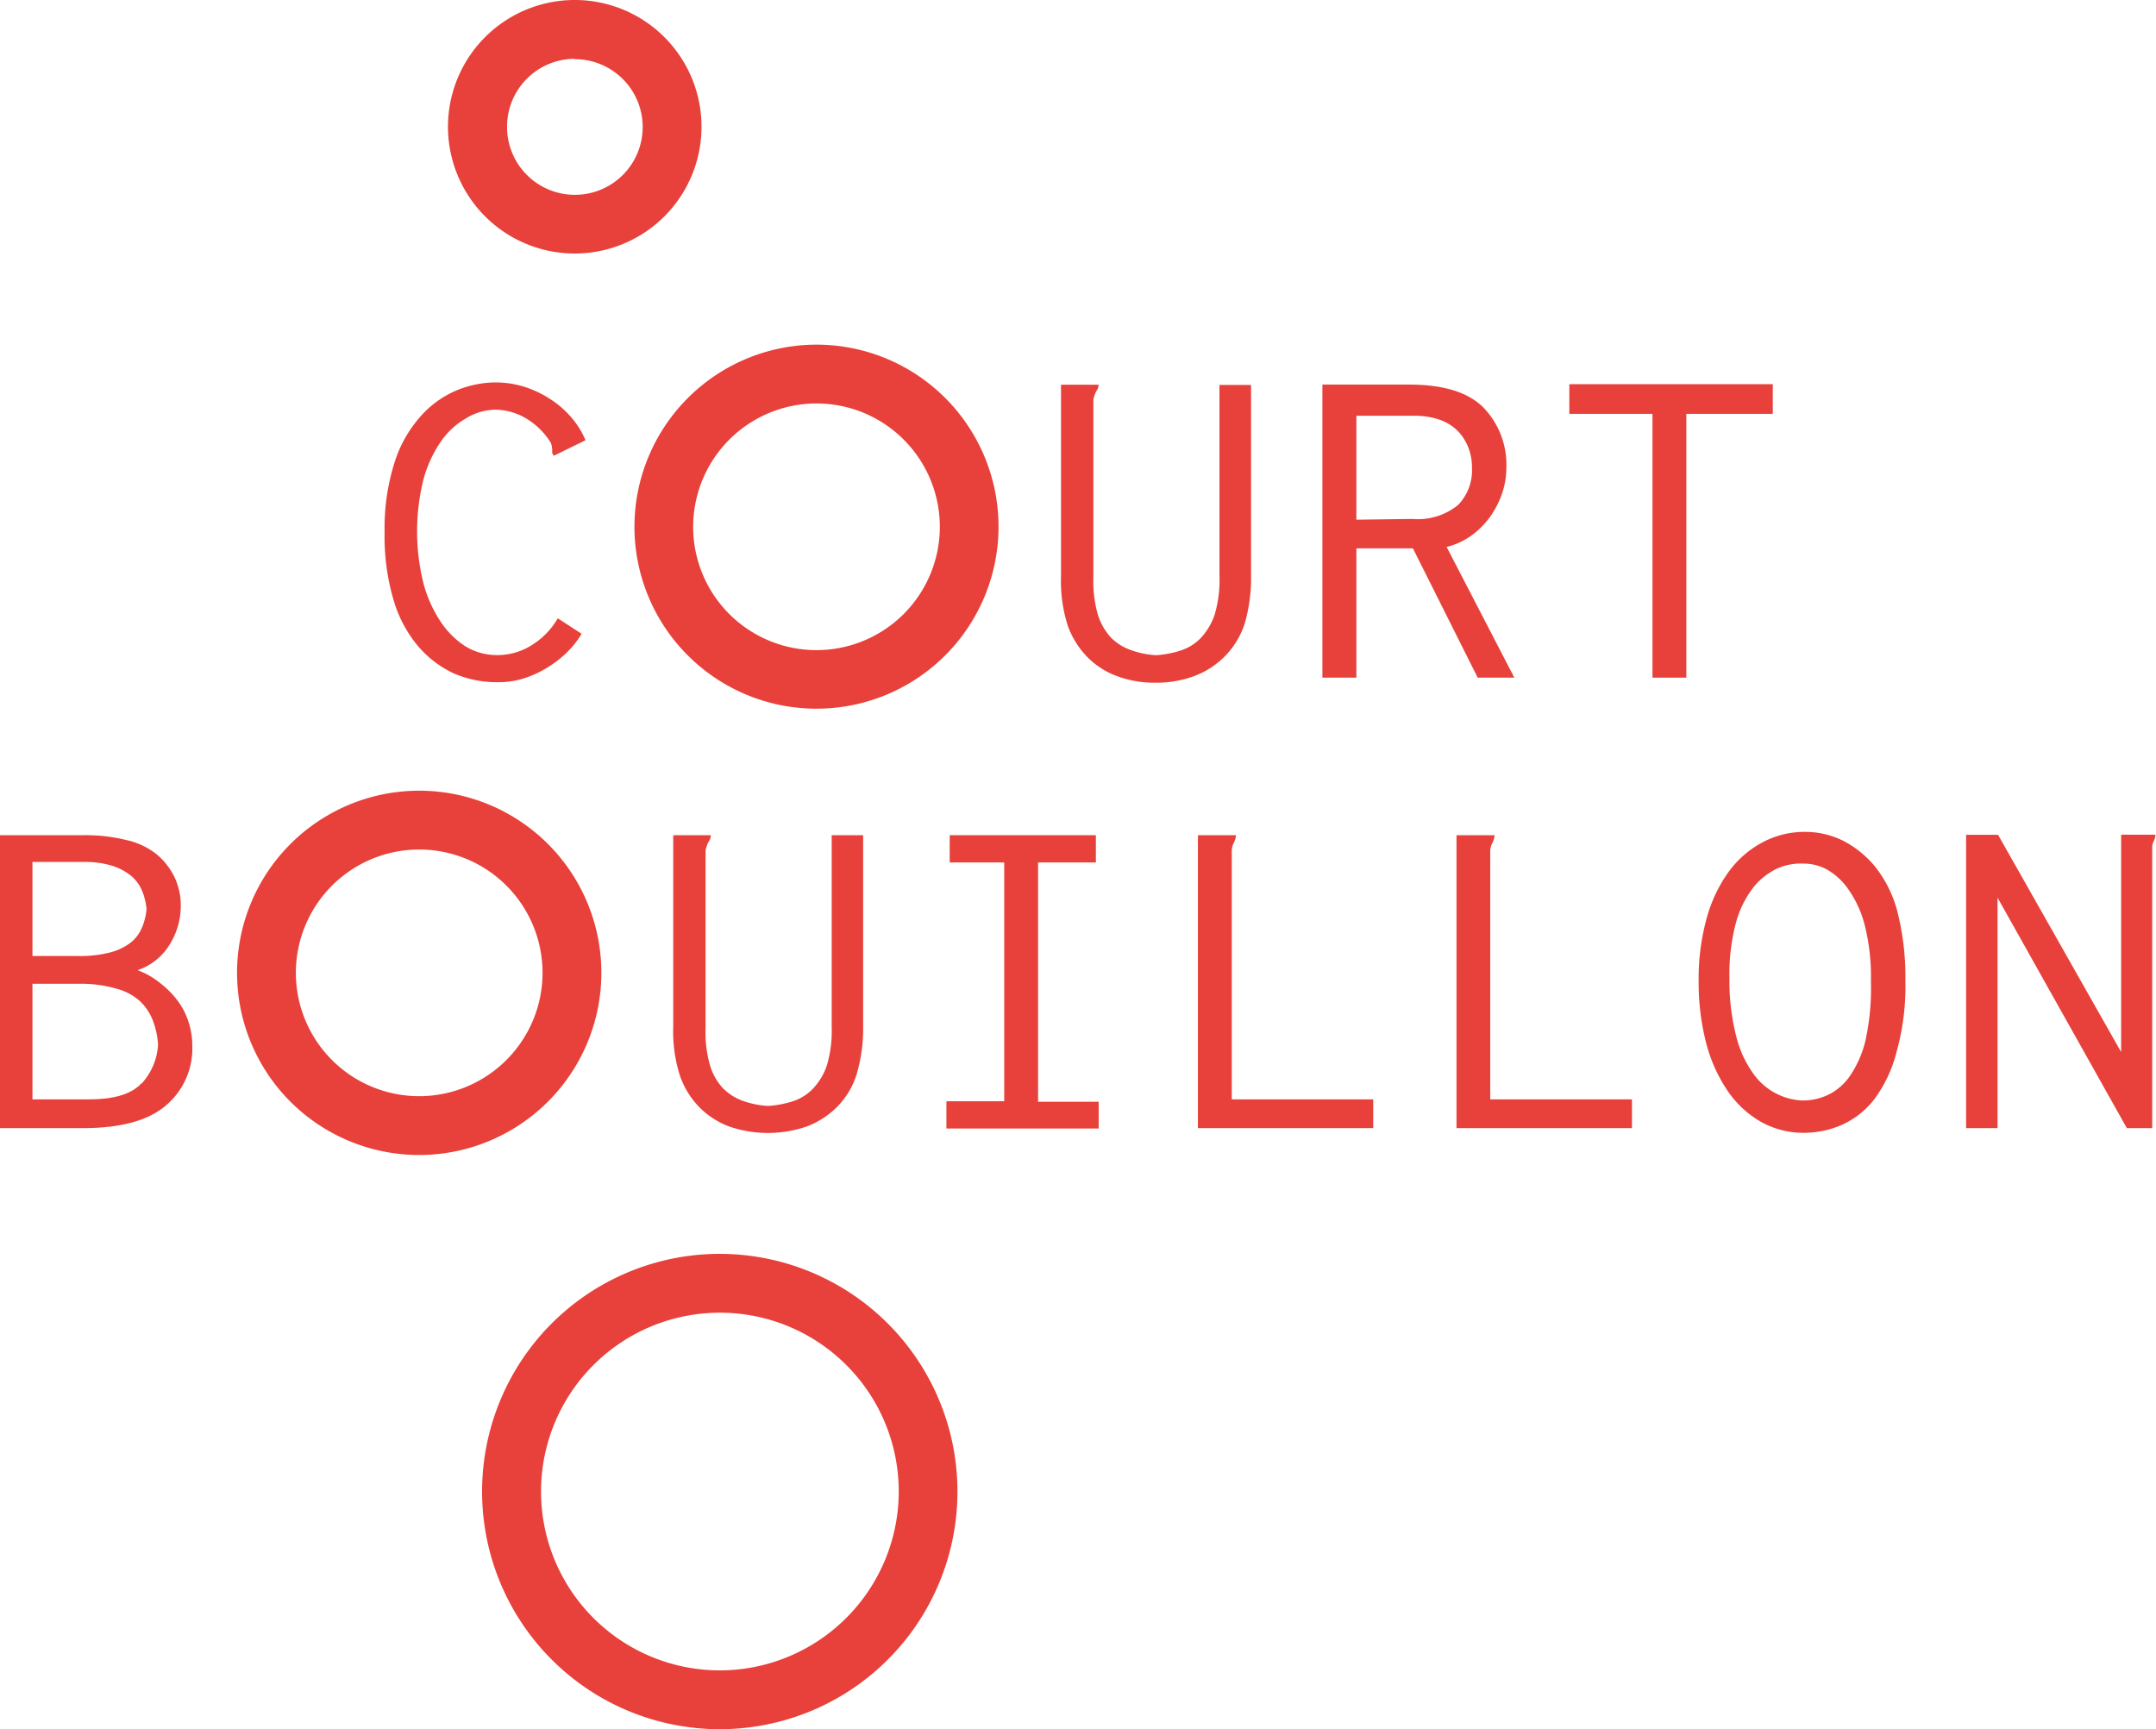
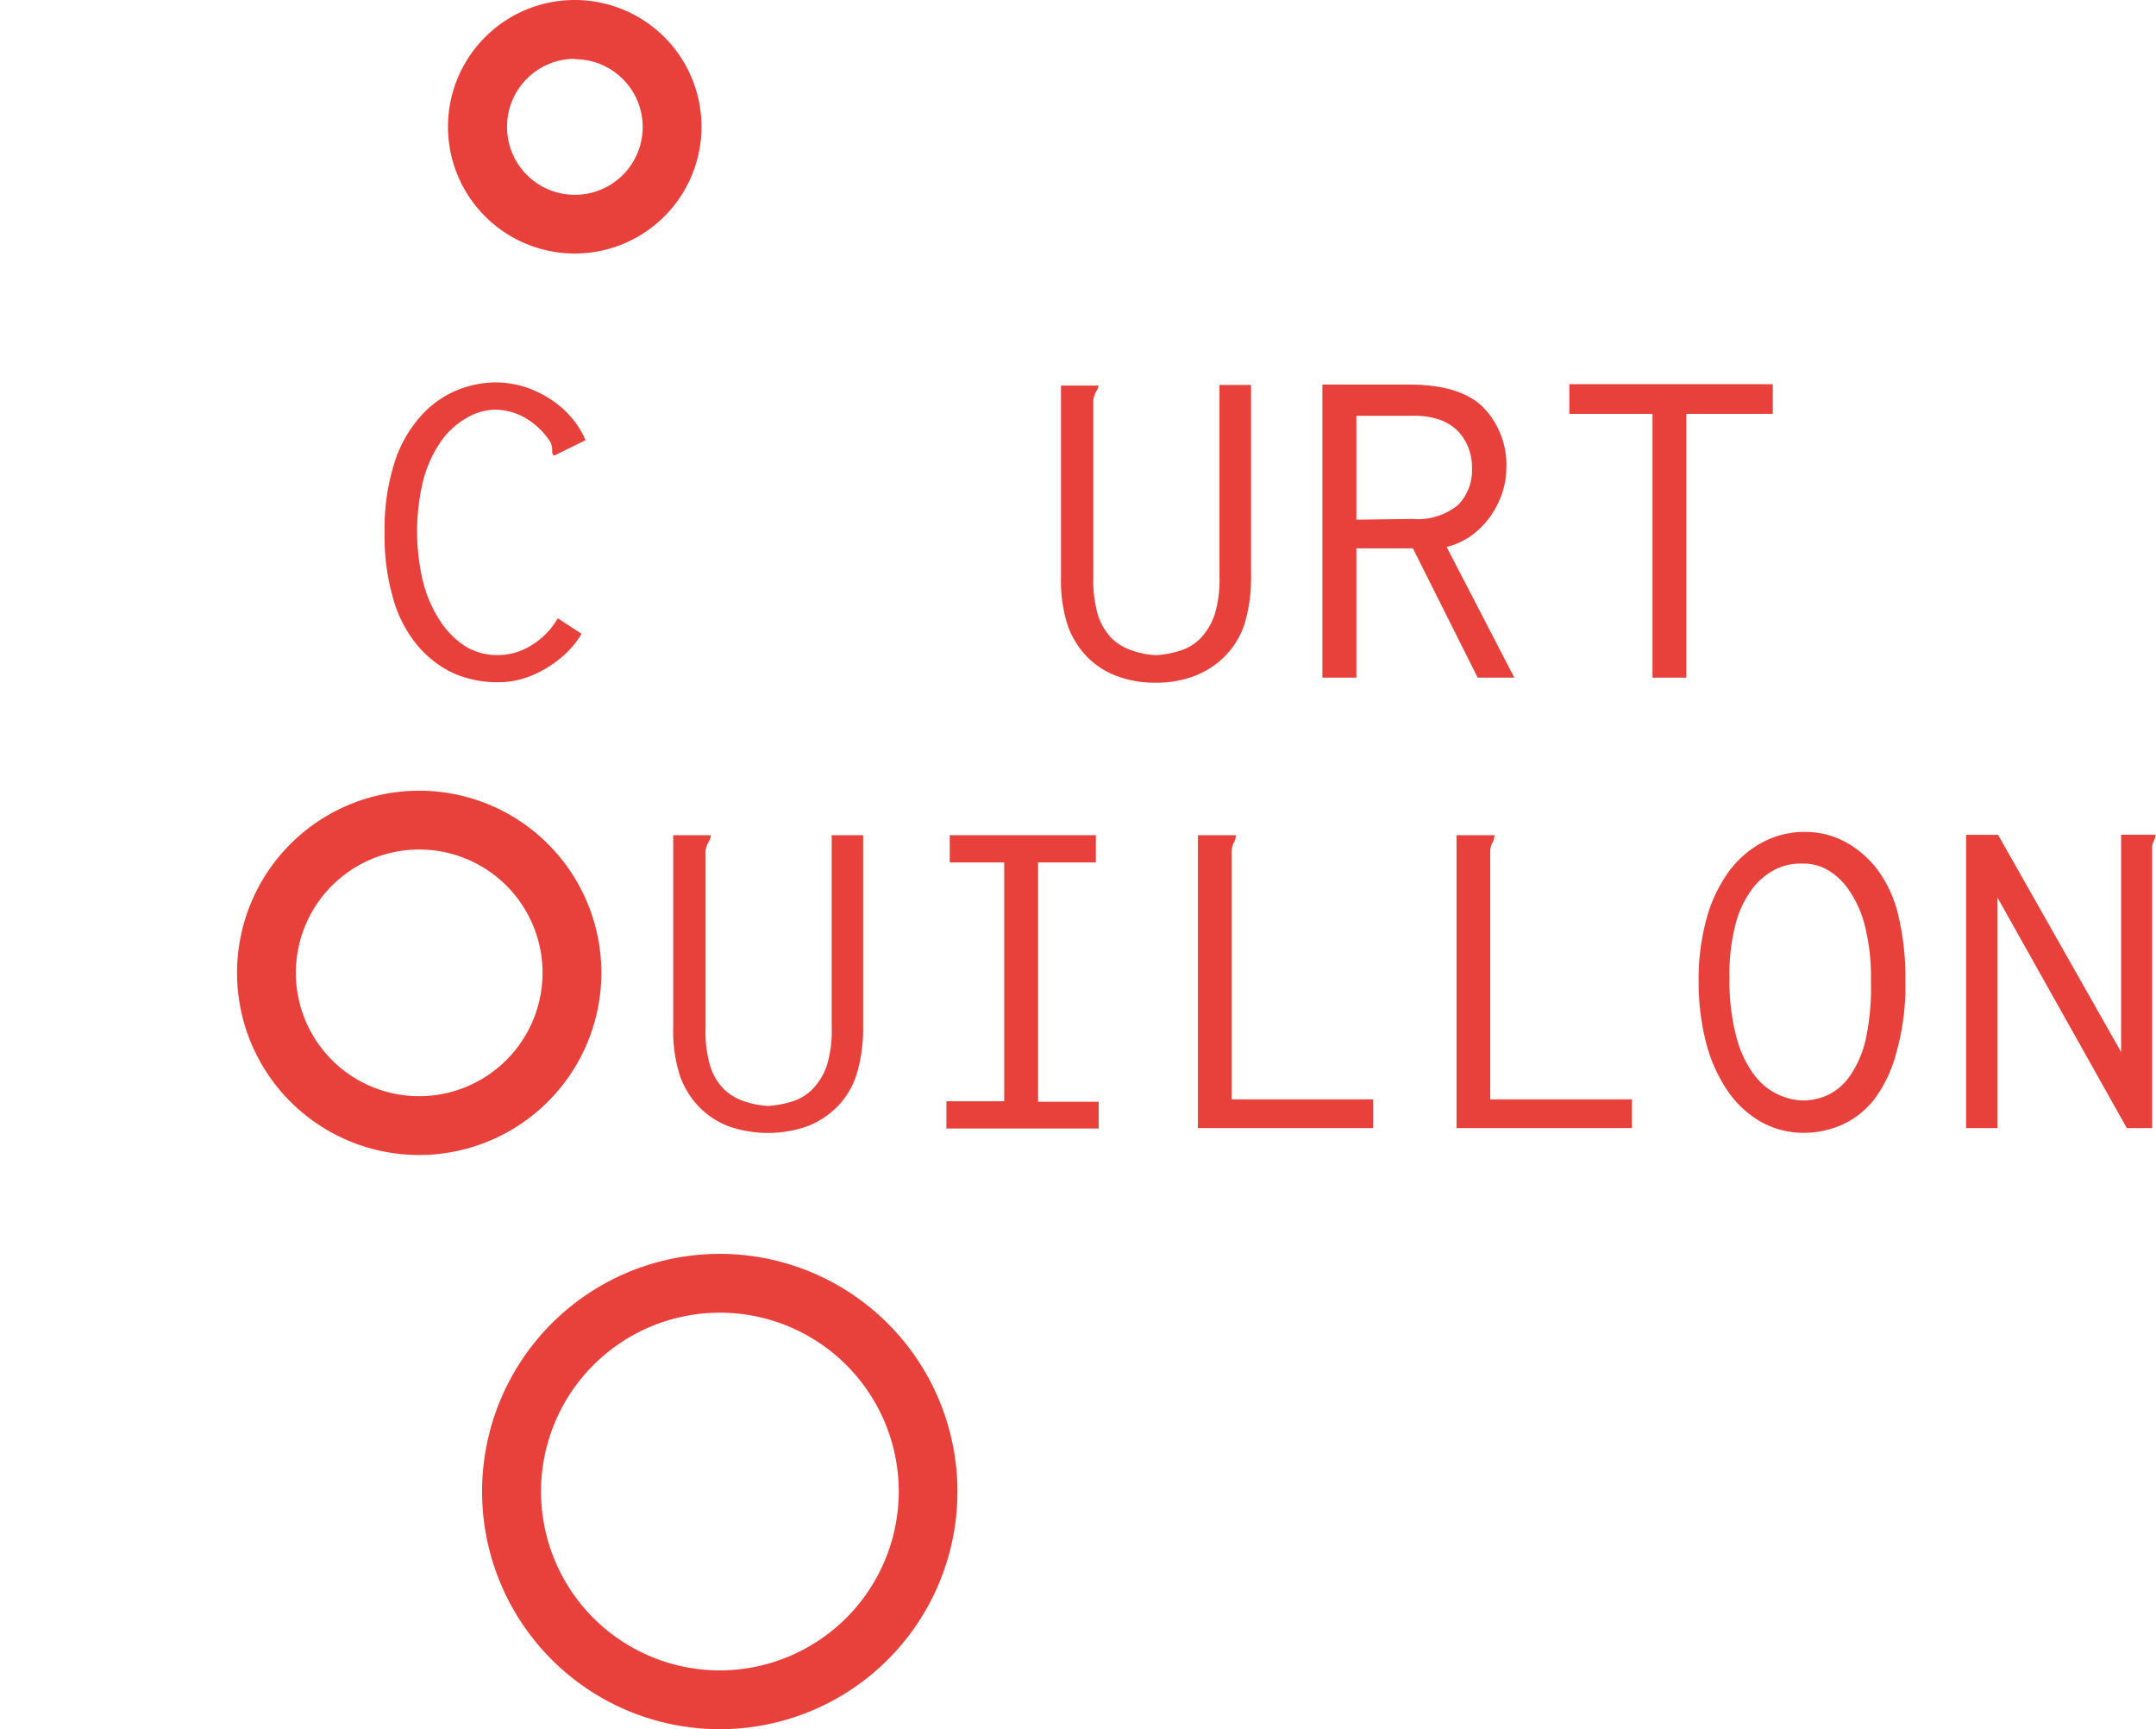
<svg xmlns="http://www.w3.org/2000/svg" viewBox="0 0 170.08 136.41">
  <defs>
    <style>.a{fill:#e8403a;}</style>
  </defs>
  <title>Court Bouillon - Logotype Final</title>
  <path class="a" d="M33,51a8.35,8.35,0,0,0,2.81,2.13,8.62,8.62,0,0,0,3.55.69,6.61,6.61,0,0,0,1.76-.24,8.07,8.07,0,0,0,1.74-.73,8.77,8.77,0,0,0,1.65-1.18A7.12,7.12,0,0,0,45.88,50L44,48.78a6,6,0,0,1-2.06,2.12,5,5,0,0,1-2.65.78A4.79,4.79,0,0,1,36.73,51a6.72,6.72,0,0,1-2-2,10.11,10.11,0,0,1-1.35-3.08,17,17,0,0,1,0-8,9.76,9.76,0,0,1,1.34-3,6.05,6.05,0,0,1,2-1.89A4.56,4.56,0,0,1,39,32.32a4.84,4.84,0,0,1,2.52.7,5.78,5.78,0,0,1,1.93,1.91,1.61,1.61,0,0,1,.11.66.43.43,0,0,0,.14.36l2.49-1.22A6.81,6.81,0,0,0,45,32.85a7.63,7.63,0,0,0-1.68-1.42,8.37,8.37,0,0,0-2-.93,7.76,7.76,0,0,0-2.25-.33,8.17,8.17,0,0,0-2.91.57,7.87,7.87,0,0,0-2.84,1.95,10,10,0,0,0-2.15,3.65A17.19,17.19,0,0,0,30.34,42a17.71,17.71,0,0,0,.7,5.31A10,10,0,0,0,33,51Z" />
-   <path class="a" d="M98.19,49.19a12.73,12.73,0,0,0,.5-3.82v-15H96.2V45.43a9.51,9.51,0,0,1-.39,3.09,5.16,5.16,0,0,1-1.07,1.8,3.85,3.85,0,0,1-1.6,1,7.94,7.94,0,0,1-1.94.37,6.76,6.76,0,0,1-2-.41,4.14,4.14,0,0,1-1.58-1,4.83,4.83,0,0,1-1-1.74,9.7,9.7,0,0,1-.37-3v-14a2.15,2.15,0,0,1,.24-.69.85.85,0,0,0,.17-.43s0-.07,0-.07H83.7V45.48a11.49,11.49,0,0,0,.54,3.9,6.88,6.88,0,0,0,1.52,2.44,6.36,6.36,0,0,0,2.36,1.52,8.43,8.43,0,0,0,3,.52,8.58,8.58,0,0,0,3.08-.52,6.7,6.7,0,0,0,2.41-1.55A6.5,6.5,0,0,0,98.19,49.19Z" />
+   <path class="a" d="M98.19,49.19a12.73,12.73,0,0,0,.5-3.82v-15H96.2V45.43a9.51,9.51,0,0,1-.39,3.09,5.16,5.16,0,0,1-1.07,1.8,3.85,3.85,0,0,1-1.6,1,7.94,7.94,0,0,1-1.94.37,6.76,6.76,0,0,1-2-.41,4.14,4.14,0,0,1-1.58-1,4.83,4.83,0,0,1-1-1.74,9.7,9.7,0,0,1-.37-3v-14a2.15,2.15,0,0,1,.24-.69.85.85,0,0,0,.17-.43H83.7V45.48a11.49,11.49,0,0,0,.54,3.9,6.88,6.88,0,0,0,1.52,2.44,6.36,6.36,0,0,0,2.36,1.52,8.43,8.43,0,0,0,3,.52,8.58,8.58,0,0,0,3.08-.52,6.7,6.7,0,0,0,2.41-1.55A6.5,6.5,0,0,0,98.19,49.19Z" />
  <path class="a" d="M119.46,53.46l-5.34-10.31a5.63,5.63,0,0,0,1.94-.89,6.58,6.58,0,0,0,1.49-1.49,7.21,7.21,0,0,0,.94-1.83,6.26,6.26,0,0,0,.34-2,6.49,6.49,0,0,0-1.8-4.78q-1.8-1.82-5.88-1.82h-6.83V53.46H107V43.26h4.46l5.11,10.2ZM107,41V32.8h4.47a6.19,6.19,0,0,1,2.15.33A3.79,3.79,0,0,1,115,34a4,4,0,0,1,.83,1.3,4.33,4.33,0,0,1,.29,1.63,3.9,3.9,0,0,1-1.1,2.91,5,5,0,0,1-3.59,1.1Z" />
  <polygon class="a" points="139.85 30.31 123.8 30.31 123.8 32.65 130.36 32.65 130.36 53.46 133.03 53.46 133.03 32.65 139.85 32.65 139.85 30.31" />
-   <path class="a" d="M14,78.93a7.32,7.32,0,0,0-1.39-1.39,6.12,6.12,0,0,0-1.76-1,4.72,4.72,0,0,0,2.52-2,5.76,5.76,0,0,0,.89-3.07,5.2,5.2,0,0,0-.48-2.24,5.49,5.49,0,0,0-1.37-1.79A5.81,5.81,0,0,0,10,66.28a13.6,13.6,0,0,0-3.47-.39H0V89H6.53q4.49,0,6.56-1.79a5.88,5.88,0,0,0,2.08-4.71,6,6,0,0,0-.3-1.88A5.6,5.6,0,0,0,14,78.93ZM2.56,68h4a7.41,7.41,0,0,1,2.28.3,4.59,4.59,0,0,1,1.51.8,3.07,3.07,0,0,1,.86,1.18,4.82,4.82,0,0,1,.35,1.45,4.81,4.81,0,0,1-.37,1.47,2.94,2.94,0,0,1-.9,1.18,4.58,4.58,0,0,1-1.6.76,9.43,9.43,0,0,1-2.54.28H2.56Zm8.61,17.45C10.39,86.32,9,86.73,7,86.73H2.56V77.61H6.37A10.08,10.08,0,0,1,9.19,78a4.42,4.42,0,0,1,1.87,1,4.28,4.28,0,0,1,1,1.51,6.61,6.61,0,0,1,.41,1.9A5,5,0,0,1,11.17,85.49Z" />
  <path class="a" d="M55.91,66.39a.89.89,0,0,0,.16-.42s0-.08,0-.08H53.11V81a11.45,11.45,0,0,0,.54,3.9,6.73,6.73,0,0,0,1.52,2.45,6.58,6.58,0,0,0,2.35,1.52,9.43,9.43,0,0,0,6.12,0,6.77,6.77,0,0,0,2.41-1.56,6.32,6.32,0,0,0,1.54-2.6,12.73,12.73,0,0,0,.5-3.82v-15H65.61V81a9.48,9.48,0,0,1-.39,3.08,5,5,0,0,1-1.08,1.8,3.88,3.88,0,0,1-1.59,1,8.12,8.12,0,0,1-1.95.37,7.27,7.27,0,0,1-2-.4,4.25,4.25,0,0,1-1.57-1,4.49,4.49,0,0,1-1-1.74,9.4,9.4,0,0,1-.37-3v-14A2.15,2.15,0,0,1,55.91,66.39Z" />
  <polygon class="a" points="81.89 68.04 86.45 68.04 86.45 65.89 74.92 65.89 74.92 68.04 79.22 68.04 79.22 86.88 74.66 86.88 74.66 89.03 86.67 89.03 86.67 86.92 81.89 86.92 81.89 68.04" />
  <path class="a" d="M97.17,67.15a1.46,1.46,0,0,1,.16-.66,1.41,1.41,0,0,0,.17-.6h-3V89h13.83V86.73H97.17Z" />
  <path class="a" d="M117.56,67.15a1.47,1.47,0,0,1,.17-.66,1.41,1.41,0,0,0,.17-.6h-3V89h13.84V86.73H117.56Z" />
  <path class="a" d="M148,68.47a8,8,0,0,0-2.58-2.13,6.7,6.7,0,0,0-3-.71,7,7,0,0,0-3.41.84,7.86,7.86,0,0,0-2.67,2.35,11.37,11.37,0,0,0-1.73,3.71,18,18,0,0,0-.61,4.86,19.08,19.08,0,0,0,.59,4.88,12.15,12.15,0,0,0,1.69,3.78,8,8,0,0,0,2.63,2.45,6.86,6.86,0,0,0,3.43.87,7.53,7.53,0,0,0,2.92-.61,6.79,6.79,0,0,0,2.57-2A10.63,10.63,0,0,0,149.61,83a19.23,19.23,0,0,0,.7-5.61,21.09,21.09,0,0,0-.59-5.31A9.64,9.64,0,0,0,148,68.47ZM147.18,82a8.35,8.35,0,0,1-1.25,2.89,4.42,4.42,0,0,1-1.75,1.5,4.68,4.68,0,0,1-2,.43,5,5,0,0,1-3.84-2.08,8.63,8.63,0,0,1-1.38-3,17.58,17.58,0,0,1-.53-4.52,15.9,15.9,0,0,1,.53-4.49,7.94,7.94,0,0,1,1.38-2.75,5.4,5.4,0,0,1,1.81-1.44,4.59,4.59,0,0,1,2.1-.41,3.88,3.88,0,0,1,1.86.46,5.24,5.24,0,0,1,1.66,1.51,8.6,8.6,0,0,1,1.31,2.8,16.49,16.49,0,0,1,.51,4.5A19.22,19.22,0,0,1,147.18,82Z" />
  <path class="a" d="M167.33,65.85V83l-9.71-17.14H155.1V89h2.48V70.82L167.78,89h2V66.86a1.08,1.08,0,0,1,.13-.52,1.24,1.24,0,0,0,.13-.49Z" />
  <path class="a" d="M47.44,76.75A14.37,14.37,0,1,0,33.07,91.12,14.38,14.38,0,0,0,47.44,76.75ZM33.07,86.48a9.73,9.73,0,1,1,9.73-9.73A9.74,9.74,0,0,1,33.07,86.48Z" />
  <path class="a" d="M56.79,98.92a18.75,18.75,0,1,0,18.74,18.75A18.76,18.76,0,0,0,56.79,98.92Zm0,32.86A14.11,14.11,0,1,1,70.9,117.67,14.13,14.13,0,0,1,56.79,131.78Z" />
  <path class="a" d="M45.34,20a10,10,0,1,0-10-10A10,10,0,0,0,45.34,20Zm0-15.33A5.35,5.35,0,1,1,40,10,5.35,5.35,0,0,1,45.34,4.64Z" />
-   <path class="a" d="M50.05,41.55A14.36,14.36,0,1,0,64.41,27.19,14.38,14.38,0,0,0,50.05,41.55Zm14.36-9.72a9.73,9.73,0,1,1-9.73,9.72A9.74,9.74,0,0,1,64.41,31.83Z" />
</svg>